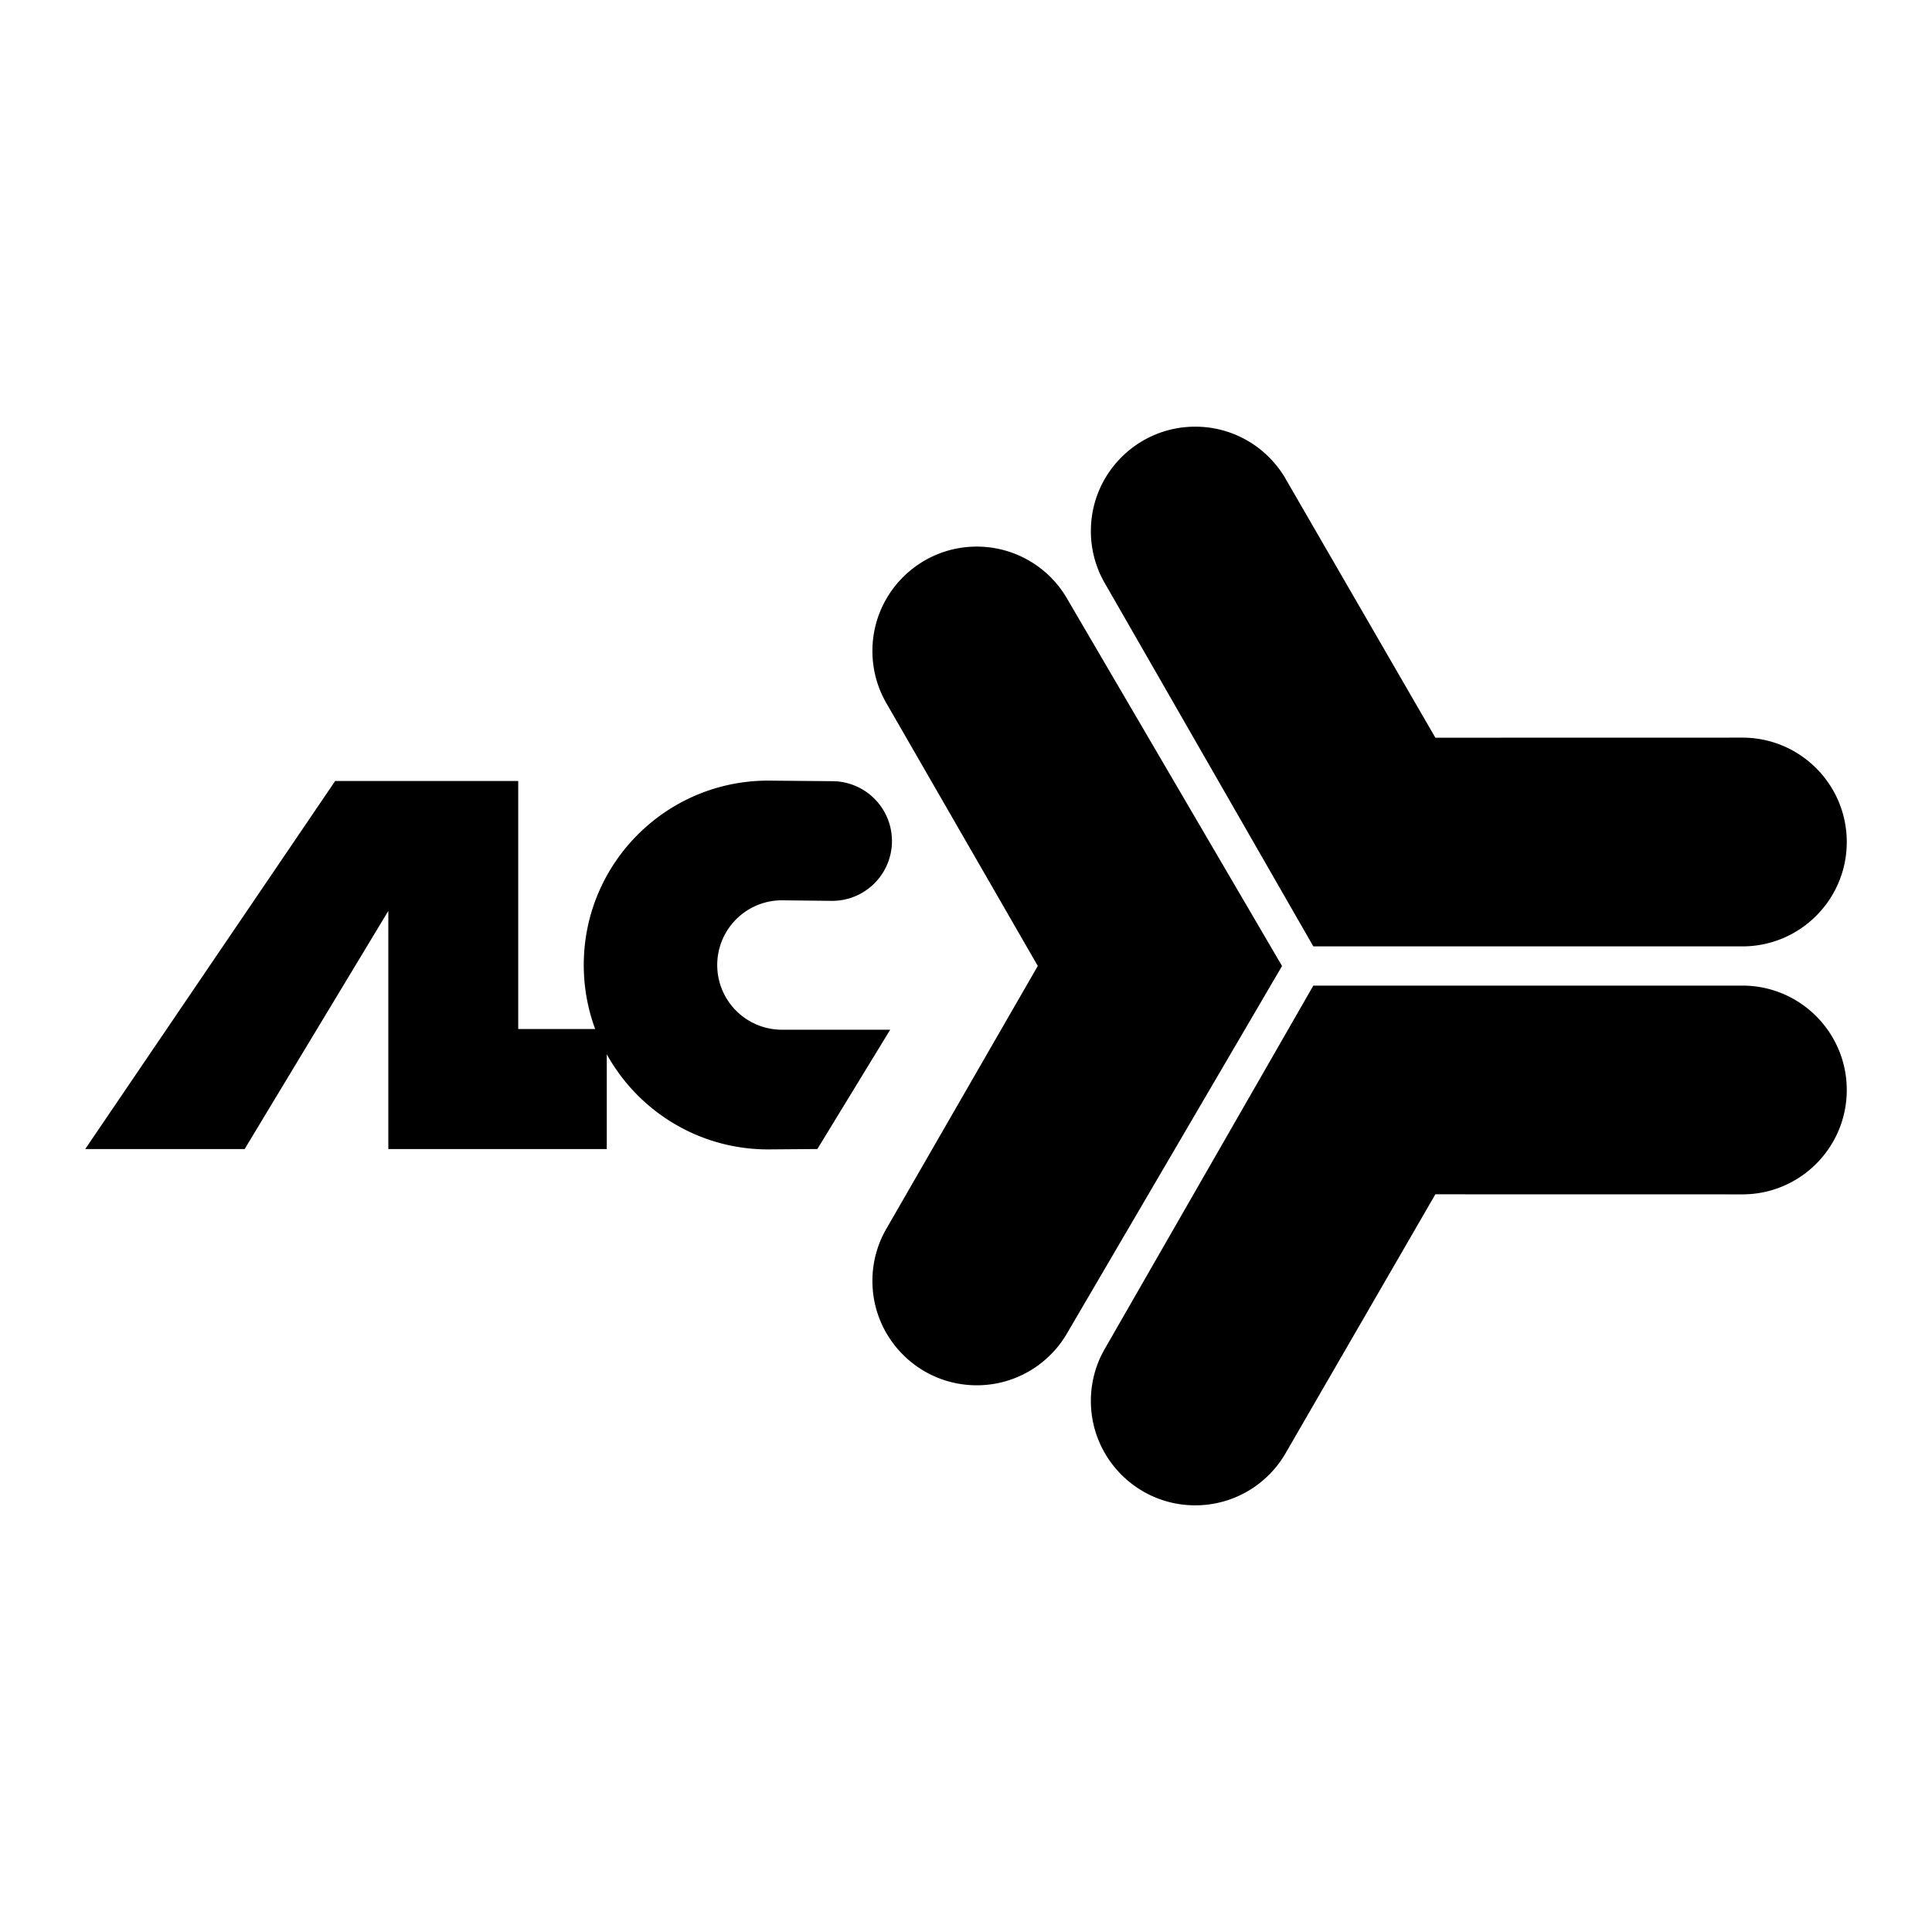
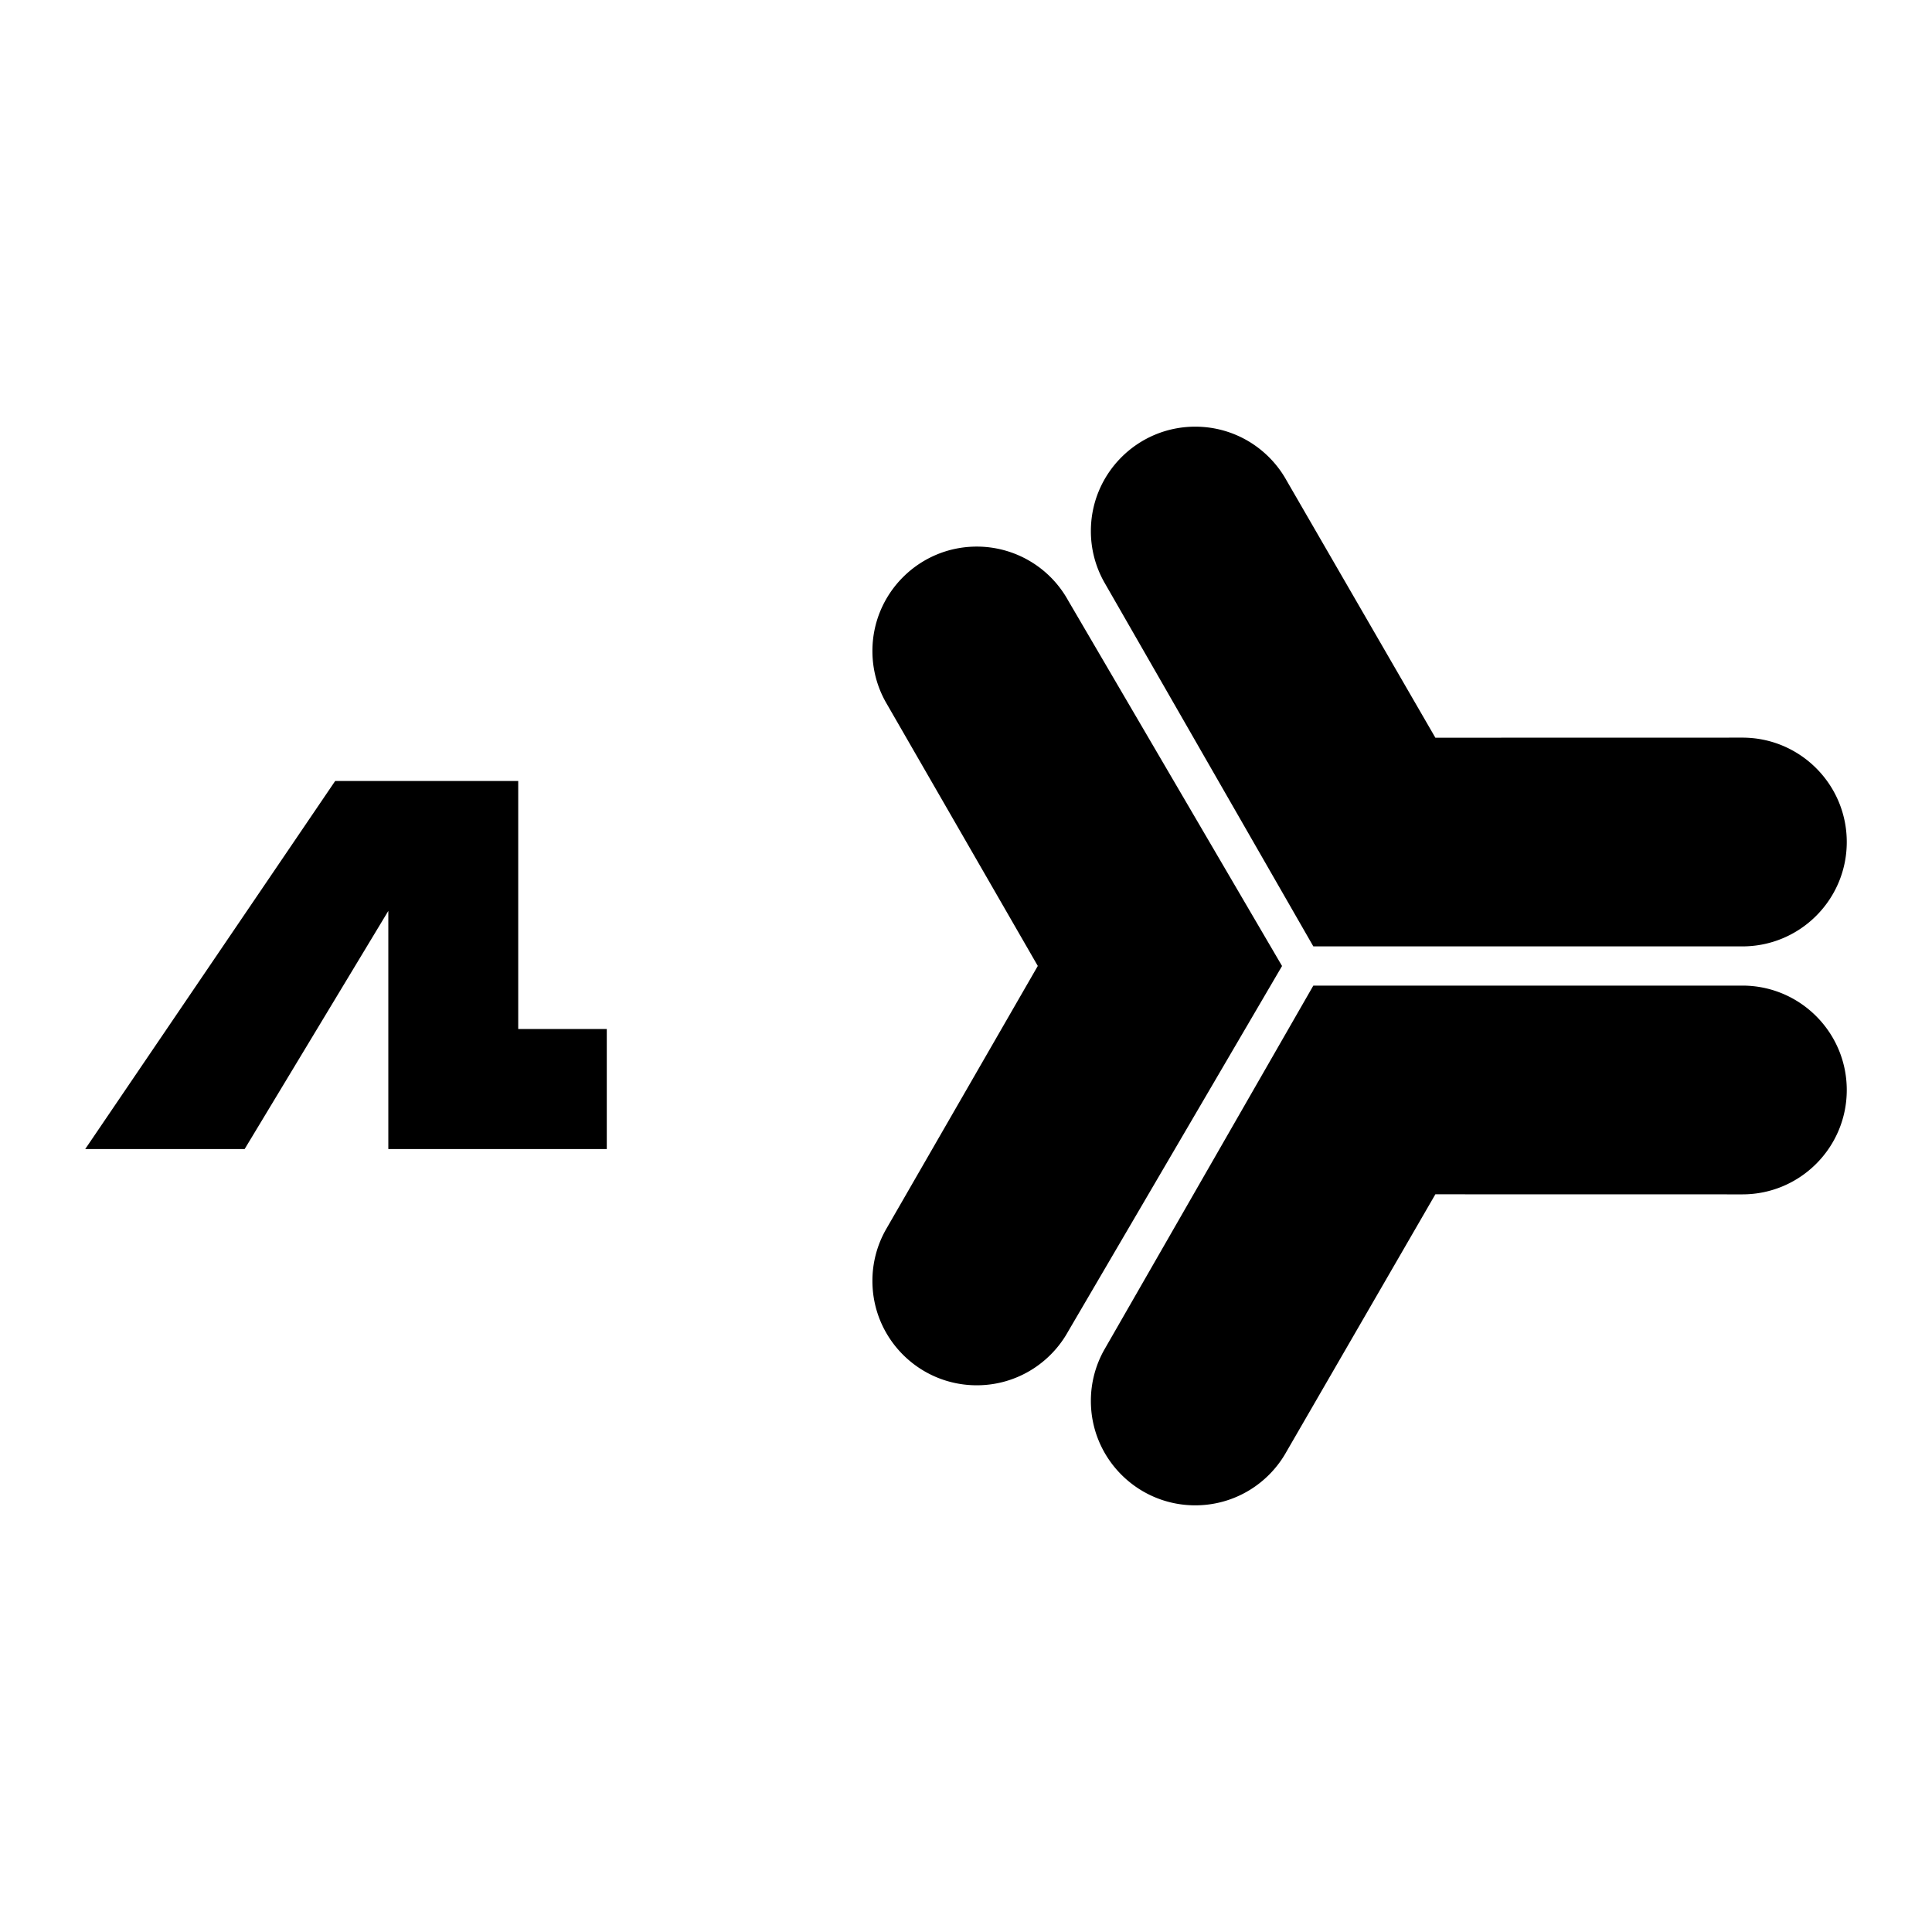
<svg xmlns="http://www.w3.org/2000/svg" width="2500" height="2500" viewBox="0 0 192.756 192.756">
-   <path fill="#fff" d="M0 192.756h192.756V0H0v192.756z" />
-   <path d="M83.021 77.939a5.97 5.97 0 1 1 0 11.941l-5.007-.056a6.456 6.456 0 1 0 0 12.912h10.8l-7.265 11.902-4.91.039c-10.16 0-18.397-8.238-18.397-18.398 0-10.159 8.237-18.396 18.397-18.396l6.382.056z" fill-rule="evenodd" clip-rule="evenodd" />
  <path fill-rule="evenodd" clip-rule="evenodd" d="M60.539 102.662v11.977H38.743V90.881l-14.334 23.758H8.504L33.44 77.921h18.263v24.741h8.836zM110.183 134.648a10.37 10.37 0 0 0-1.346 5.125c0 5.75 4.662 10.414 10.413 10.414 3.923 0 7.338-2.168 9.113-5.373l14.843-25.658 30.632.006c5.751 0 10.414-4.662 10.414-10.412 0-5.752-4.663-10.416-10.414-10.416h-42.807l-20.848 36.314zM110.183 58.108a10.367 10.367 0 0 1-1.346-5.125c0-5.751 4.662-10.414 10.413-10.414 3.923 0 7.338 2.169 9.113 5.372l14.843 25.66 30.632-.007c5.751 0 10.414 4.663 10.414 10.414 0 5.751-4.663 10.413-10.414 10.413h-42.807l-20.848-36.313zM127.91 96.378l-21.343-36.472a10.408 10.408 0 0 0-9.113-5.372c-5.75 0-10.413 4.663-10.413 10.415 0 1.863.489 3.612 1.346 5.125l15.154 26.298-15.154 26.301a10.364 10.364 0 0 0-1.346 5.125c0 5.75 4.663 10.412 10.413 10.412 3.923 0 7.338-2.17 9.113-5.371l21.343-36.461z" />
</svg>